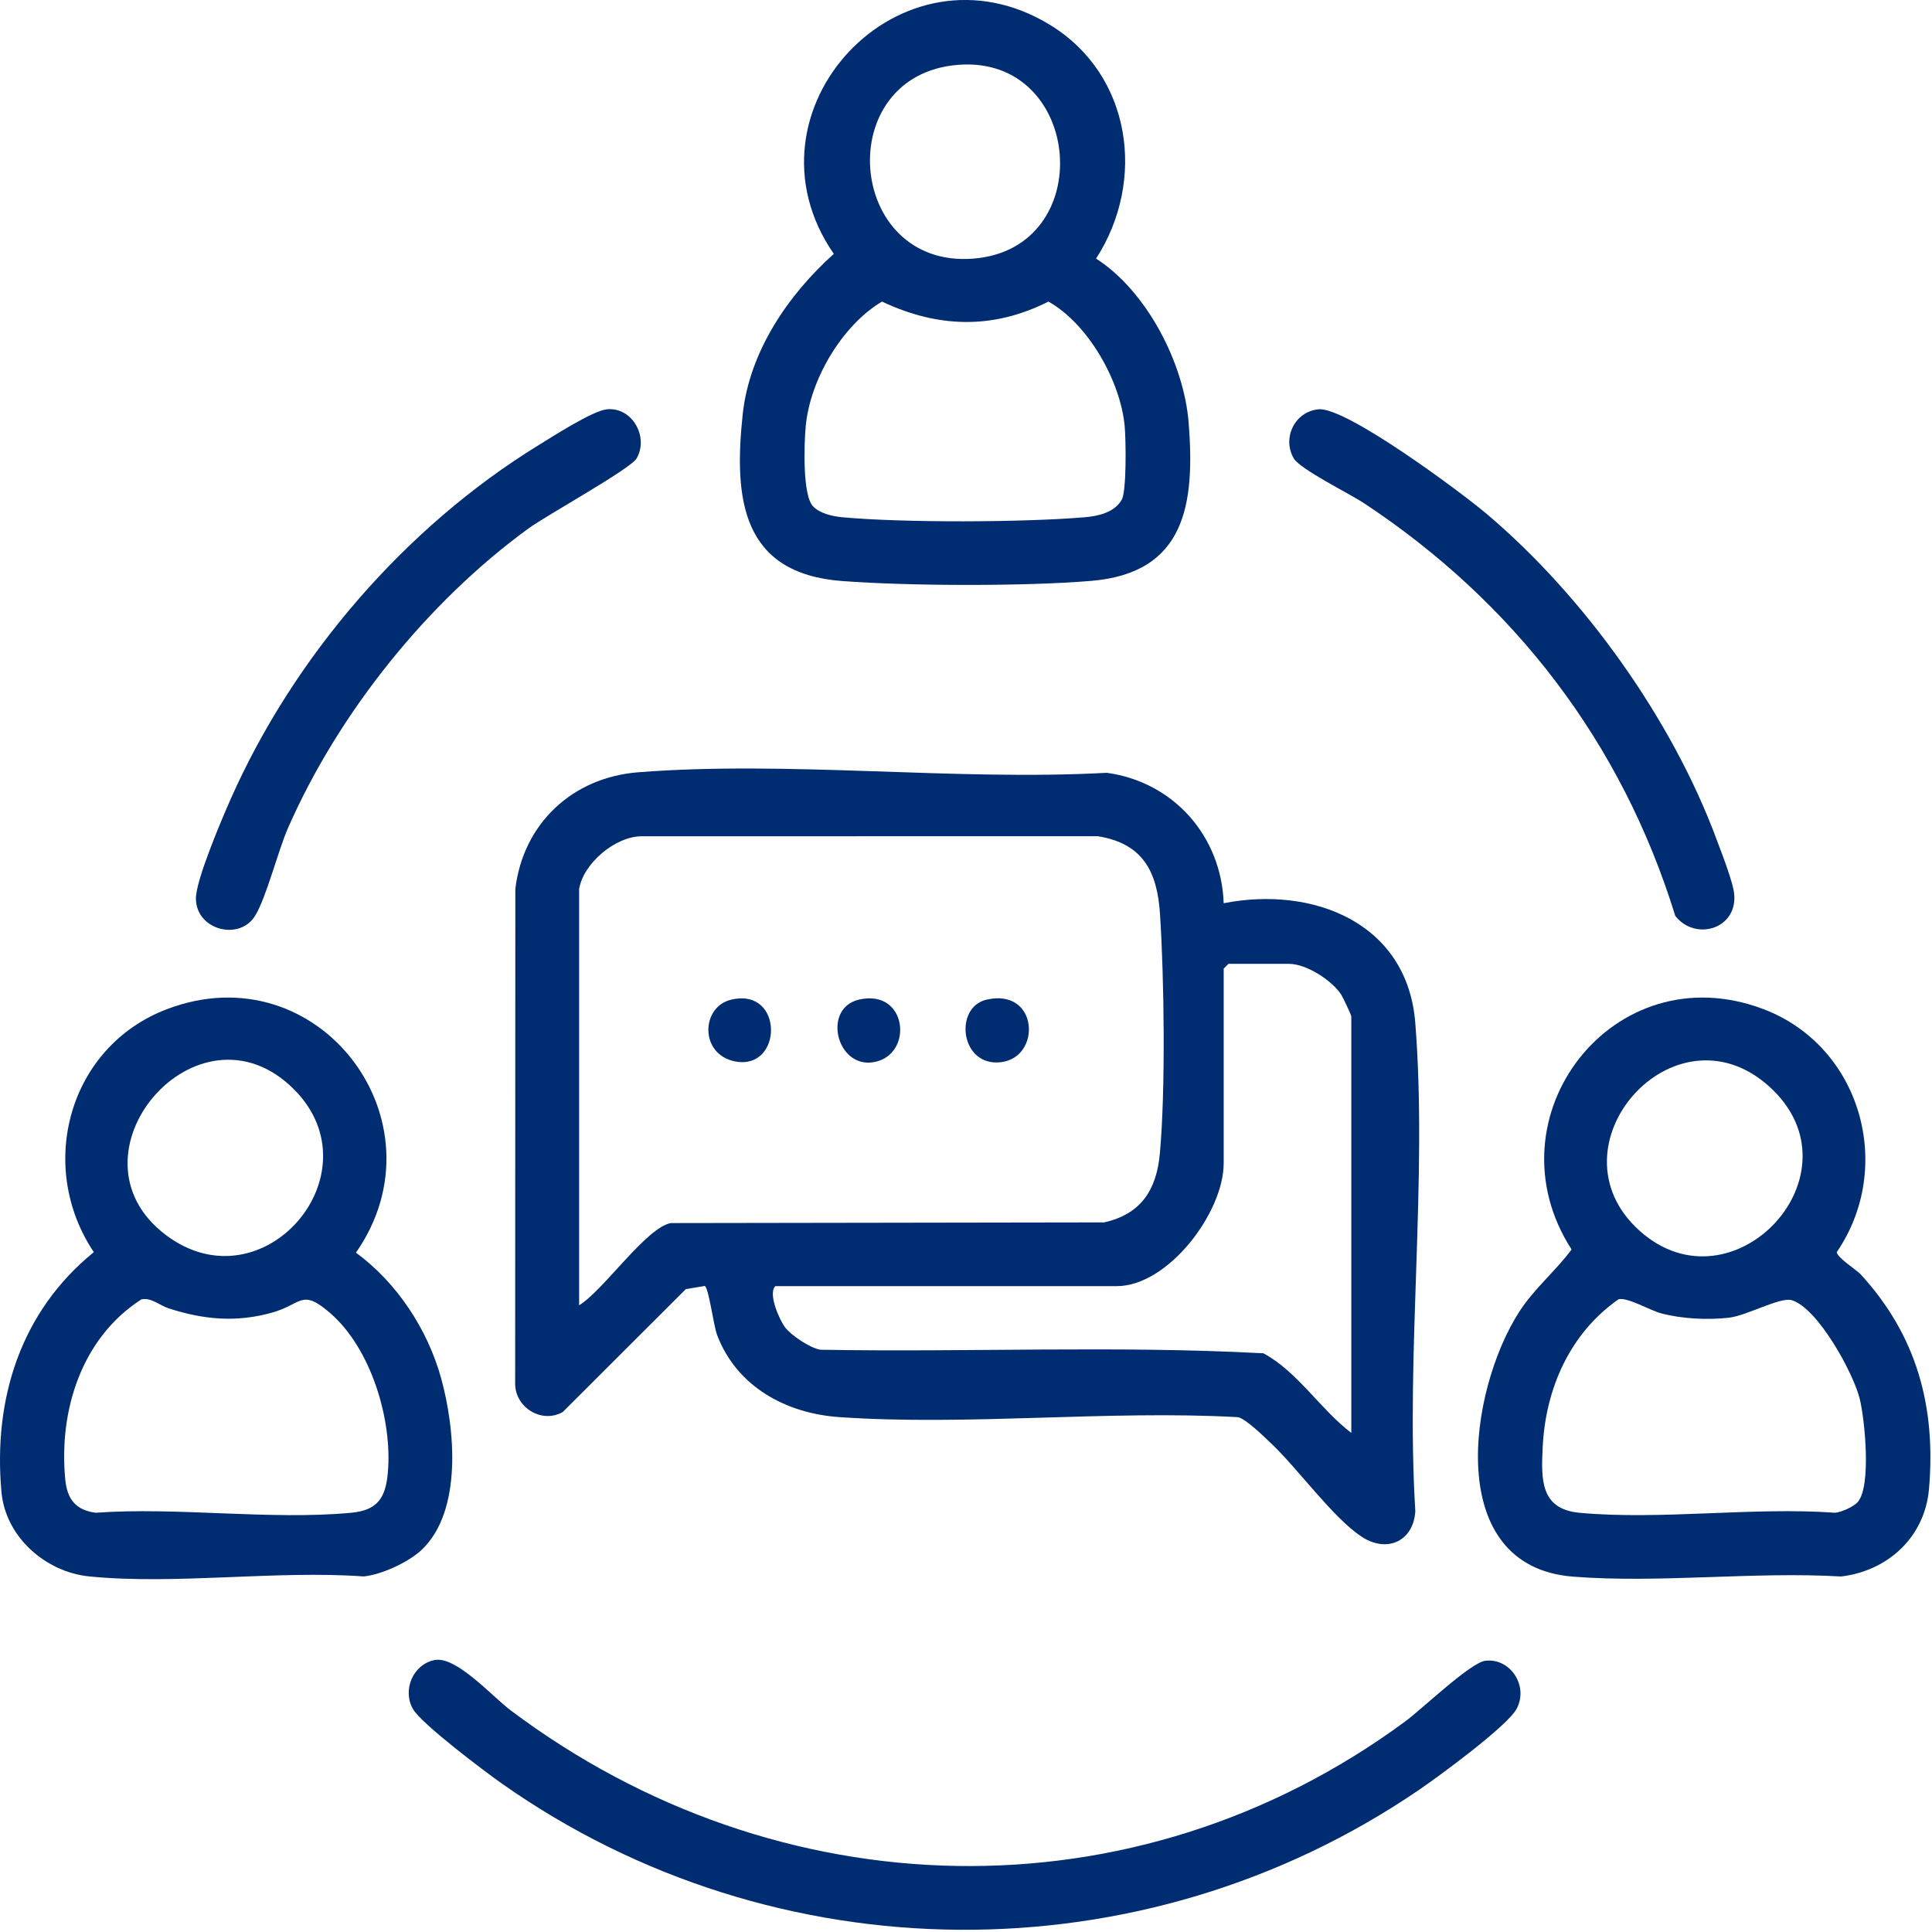
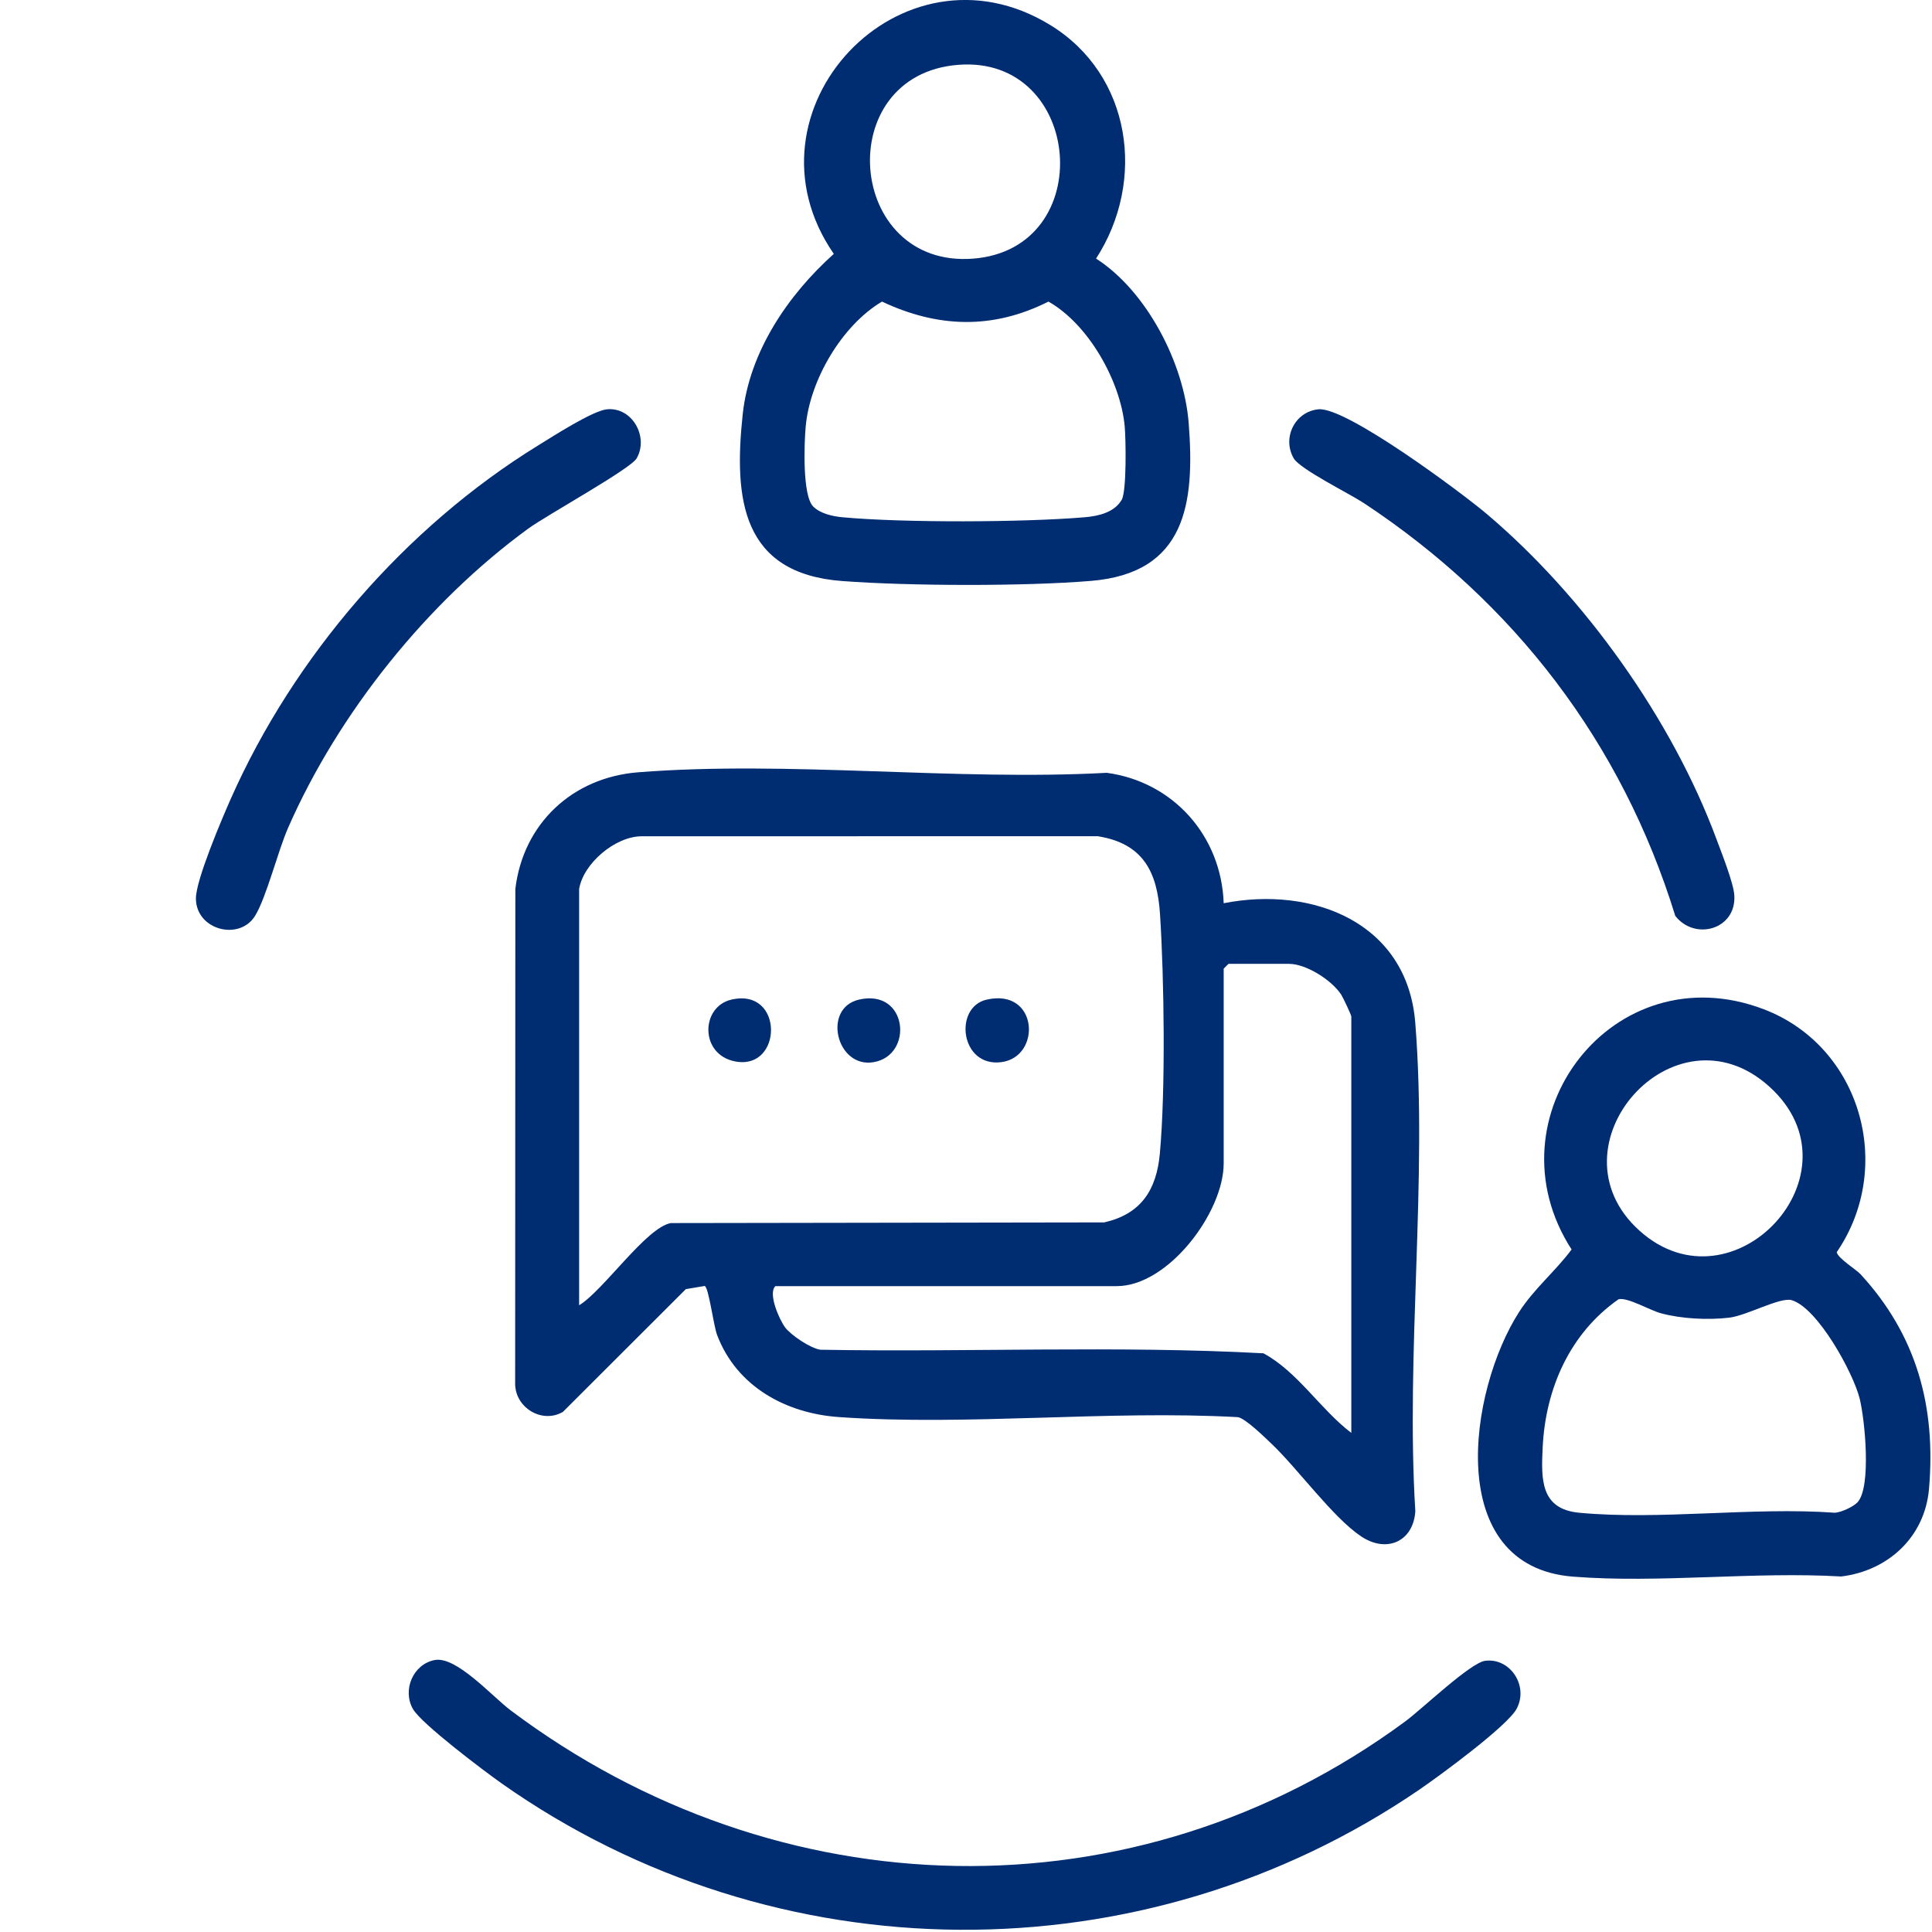
<svg xmlns="http://www.w3.org/2000/svg" width="146" height="146" viewBox="0 0 146 146" fill="none">
  <g clip-path="url(#clip0_55608_34480)">
    <path d="M92.475 68.256C99.203 66.935 106.35 69.713 106.951 77.289C107.891 89.145 106.218 102.217 106.955 114.204C106.806 116.49 104.792 117.396 102.861 116.104C100.72 114.674 98.108 111.028 96.1 109.116C95.581 108.624 94.125 107.189 93.546 107.093C83.701 106.55 73.17 107.766 63.407 107.088C59.397 106.811 55.664 104.785 54.188 100.874C53.914 100.143 53.552 97.252 53.251 97.18L51.828 97.419L42.539 106.695C40.96 107.618 38.925 106.374 38.93 104.558L38.944 67.176C39.535 62.24 43.253 58.755 48.216 58.362C59.583 57.463 72.15 59.028 83.64 58.401C88.673 59.086 92.299 63.18 92.473 68.258L92.475 68.256ZM43.764 67.171V98.639C45.595 97.532 48.831 92.762 50.694 92.427L83.438 92.376C86.221 91.752 87.397 89.927 87.648 87.183C88.089 82.341 87.978 74.012 87.662 69.09C87.455 65.866 86.372 63.735 82.951 63.192L48.471 63.197C46.484 63.212 44.085 65.247 43.767 67.173L43.764 67.171ZM102.118 108.284V76.816C102.118 76.71 101.494 75.377 101.356 75.167C100.645 74.072 98.711 72.838 97.416 72.838H92.835L92.473 73.199V87.908C92.473 91.634 88.272 97.192 84.395 97.192H58.594C58.018 97.744 58.893 99.726 59.332 100.312C59.771 100.898 61.234 101.882 61.987 101.998C73.137 102.198 84.371 101.67 95.475 102.268C98.05 103.649 99.775 106.5 102.118 108.284Z" fill="#002C71" />
-     <path d="M31.866 117.119C30.88 118.054 28.837 118.995 27.487 119.13C20.841 118.652 13.291 119.778 6.754 119.13C3.446 118.802 0.42 116.152 0.111 112.752C-0.528 105.718 1.558 99.118 7.09 94.623C2.735 88.118 5.18 79.104 12.597 76.269C24.085 71.877 33.797 84.771 26.899 94.662C29.988 96.926 32.305 100.444 33.33 104.131C34.383 107.924 34.974 114.167 31.866 117.119ZM22.221 82.326C14.963 75.053 4.505 87.279 12.539 93.333C19.862 98.848 28.567 88.687 22.221 82.326ZM10.675 98.199C6.164 101.103 4.432 106.593 4.931 111.792C5.074 113.265 5.689 114.114 7.229 114.317C13.439 113.871 20.422 114.893 26.535 114.319C28.502 114.136 29.134 113.227 29.308 111.305C29.669 107.305 28.046 101.913 24.96 99.236C22.768 97.336 22.828 98.556 20.569 99.191C17.854 99.955 15.409 99.723 12.775 98.882C12.067 98.655 11.401 98.019 10.675 98.197V98.199Z" fill="#002C71" />
    <path d="M140.616 96.311C144.836 100.905 146.311 106.282 145.774 112.513C145.46 116.144 142.689 118.705 139.133 119.134C132.552 118.746 125.379 119.66 118.87 119.146C109.039 118.37 110.988 105.074 114.8 99.142C115.936 97.375 117.525 96.089 118.764 94.423C112.324 84.443 121.928 71.928 133.293 76.271C140.616 79.07 143.218 88.168 138.8 94.626C138.88 95.084 140.288 95.95 140.621 96.311H140.616ZM123.903 93.008C130.954 99.34 140.944 88.658 133.71 82.116C126.517 75.61 116.816 86.644 123.903 93.008ZM140.384 113.514C141.426 112.337 140.929 107.263 140.531 105.679C140.042 103.731 137.377 98.858 135.405 98.255C134.544 97.992 132.012 99.419 130.669 99.576C129.065 99.764 127.064 99.663 125.509 99.241C124.677 99.017 122.965 98.006 122.309 98.187C118.639 100.753 116.797 104.927 116.58 109.356C116.459 111.804 116.404 114.044 119.353 114.319C125.465 114.89 132.451 113.868 138.66 114.317C139.152 114.288 140.09 113.849 140.387 113.511L140.384 113.514Z" fill="#002C71" />
    <path d="M82.829 19.541C86.648 21.991 89.47 27.43 89.827 31.956C90.304 38.023 89.634 43.299 82.46 43.897C77.432 44.317 68.699 44.288 63.647 43.909C56.042 43.34 55.441 37.707 56.126 31.308C56.632 26.57 59.557 22.282 63.01 19.186C55.545 8.371 68.11 -5.016 79.376 1.897C85.503 5.656 86.636 13.659 82.829 19.541ZM72.41 4.899C62.779 5.656 63.953 20.293 73.541 19.545C83.053 18.803 81.85 4.156 72.41 4.899ZM61.448 38.272C61.981 38.812 62.914 39.019 63.647 39.087C68.231 39.516 77.375 39.48 81.99 39.087C83.005 39 84.22 38.727 84.768 37.765C85.144 37.102 85.084 33.206 84.992 32.21C84.678 28.798 82.243 24.484 79.229 22.791C75.016 24.913 70.876 24.778 66.649 22.791C63.618 24.595 61.209 28.711 60.888 32.212C60.768 33.514 60.63 37.445 61.45 38.274L61.448 38.272Z" fill="#002C71" />
    <path d="M32.853 125.448C34.486 125.137 37.194 128.202 38.59 129.25C58.748 144.398 85.721 145.18 106.196 130.085C107.457 129.156 111.108 125.653 112.234 125.506C114.09 125.262 115.53 127.358 114.623 129.111C113.946 130.42 108.73 134.237 107.254 135.245C86.363 149.527 58.584 149.354 37.898 134.763C36.591 133.839 31.85 130.27 31.209 129.154C30.386 127.722 31.213 125.761 32.851 125.448H32.853Z" fill="#002C71" />
    <path d="M45.87 30.93C47.775 30.749 49.038 33.009 48.115 34.632C47.657 35.437 41.349 38.907 39.923 39.944C32.284 45.514 25.578 53.886 21.776 62.547C20.99 64.339 20.131 67.821 19.275 69.21C18.089 71.132 14.807 70.278 14.805 67.896C14.802 66.497 16.77 61.879 17.435 60.377C22.205 49.611 30.623 39.847 40.647 33.674C41.734 33.004 44.785 31.034 45.87 30.93Z" fill="#002C71" />
    <path d="M99.643 30.93C101.726 30.735 110.441 37.221 112.358 38.844C119.722 45.077 126.36 54.361 129.722 63.437C130.093 64.438 131.004 66.724 131.062 67.659C131.221 70.242 128.084 71.117 126.599 69.212C122.562 56.119 114.427 45.523 103.06 38.015C101.967 37.294 98.232 35.454 97.762 34.632C96.875 33.083 97.854 31.099 99.643 30.93Z" fill="#002C71" />
    <path d="M74.559 75.542C78.48 74.647 78.733 79.892 75.649 80.268C72.565 80.644 72.053 76.113 74.559 75.542Z" fill="#002C71" />
    <path d="M64.912 75.54C68.604 74.686 69.072 79.76 66.007 80.269C63.202 80.734 62.124 76.184 64.912 75.54Z" fill="#002C71" />
    <path d="M55.265 75.542C59.256 74.611 59.169 80.883 55.572 80.215C52.864 79.711 52.943 76.084 55.265 75.542Z" fill="#002C71" />
  </g>
  <defs>
    <clipPath id="clip0_55608_34480">
      <rect width="145.88" height="145.834" fill="white" />
    </clipPath>
  </defs>
</svg>